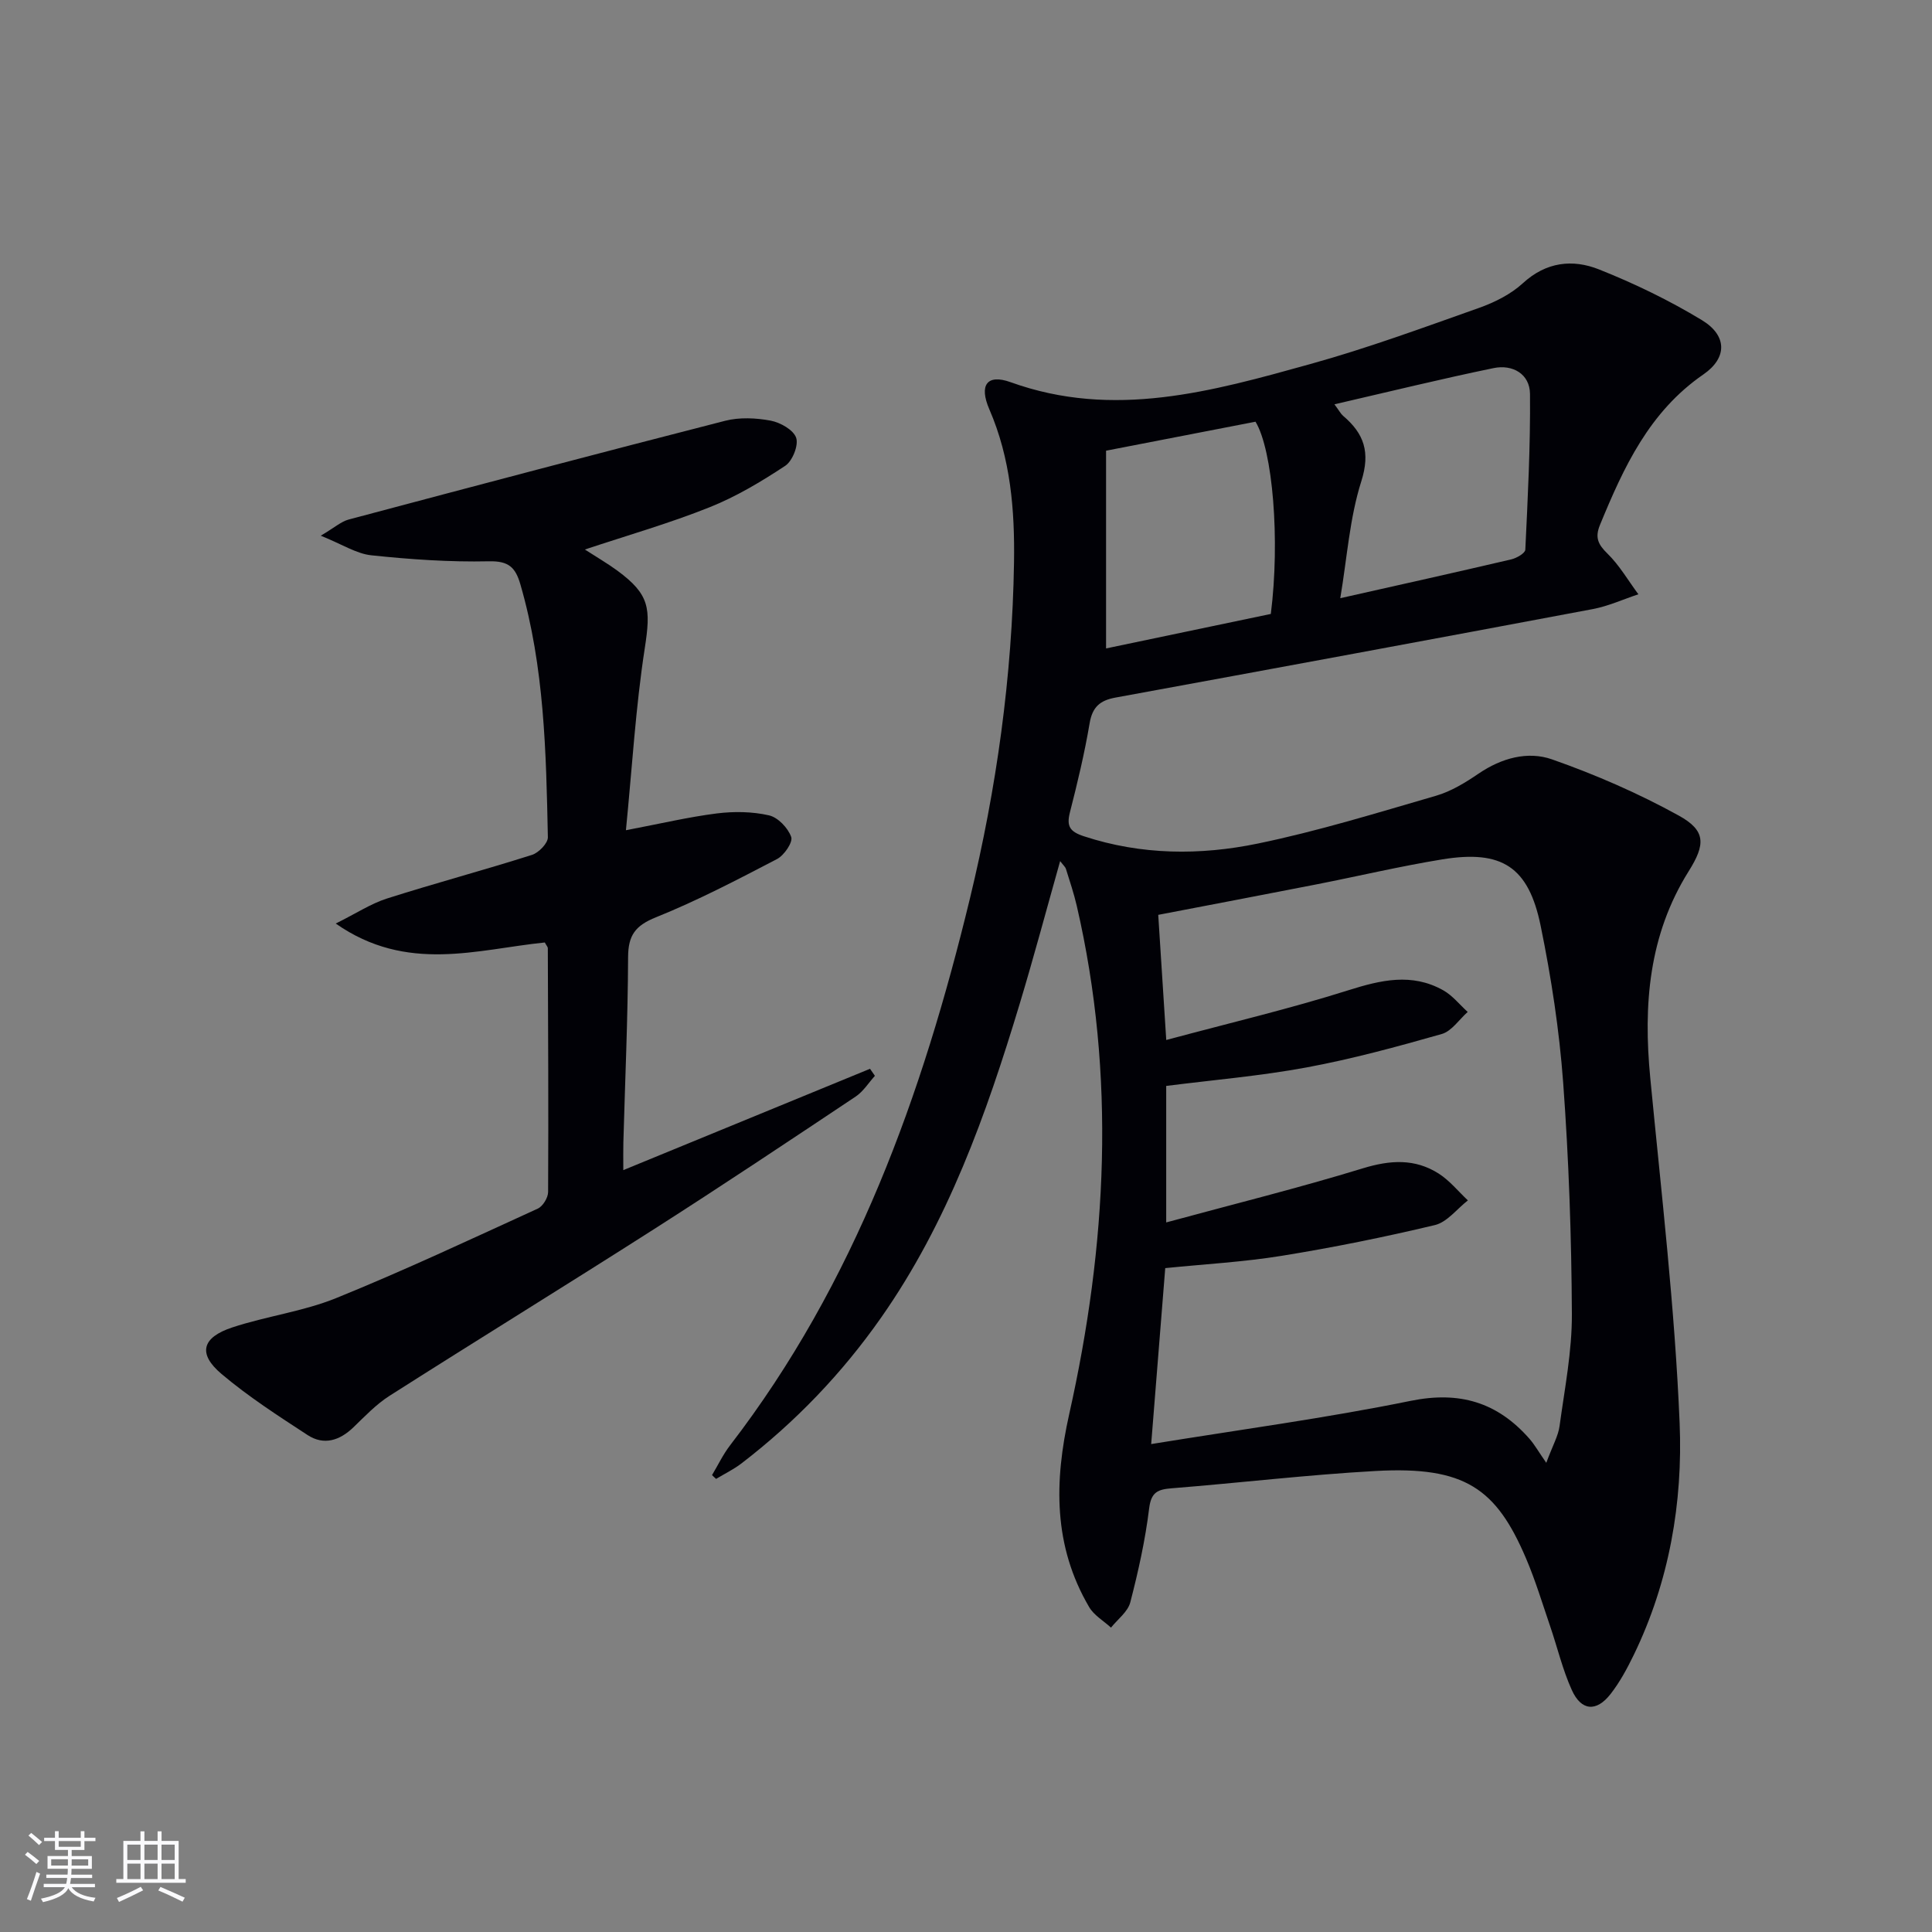
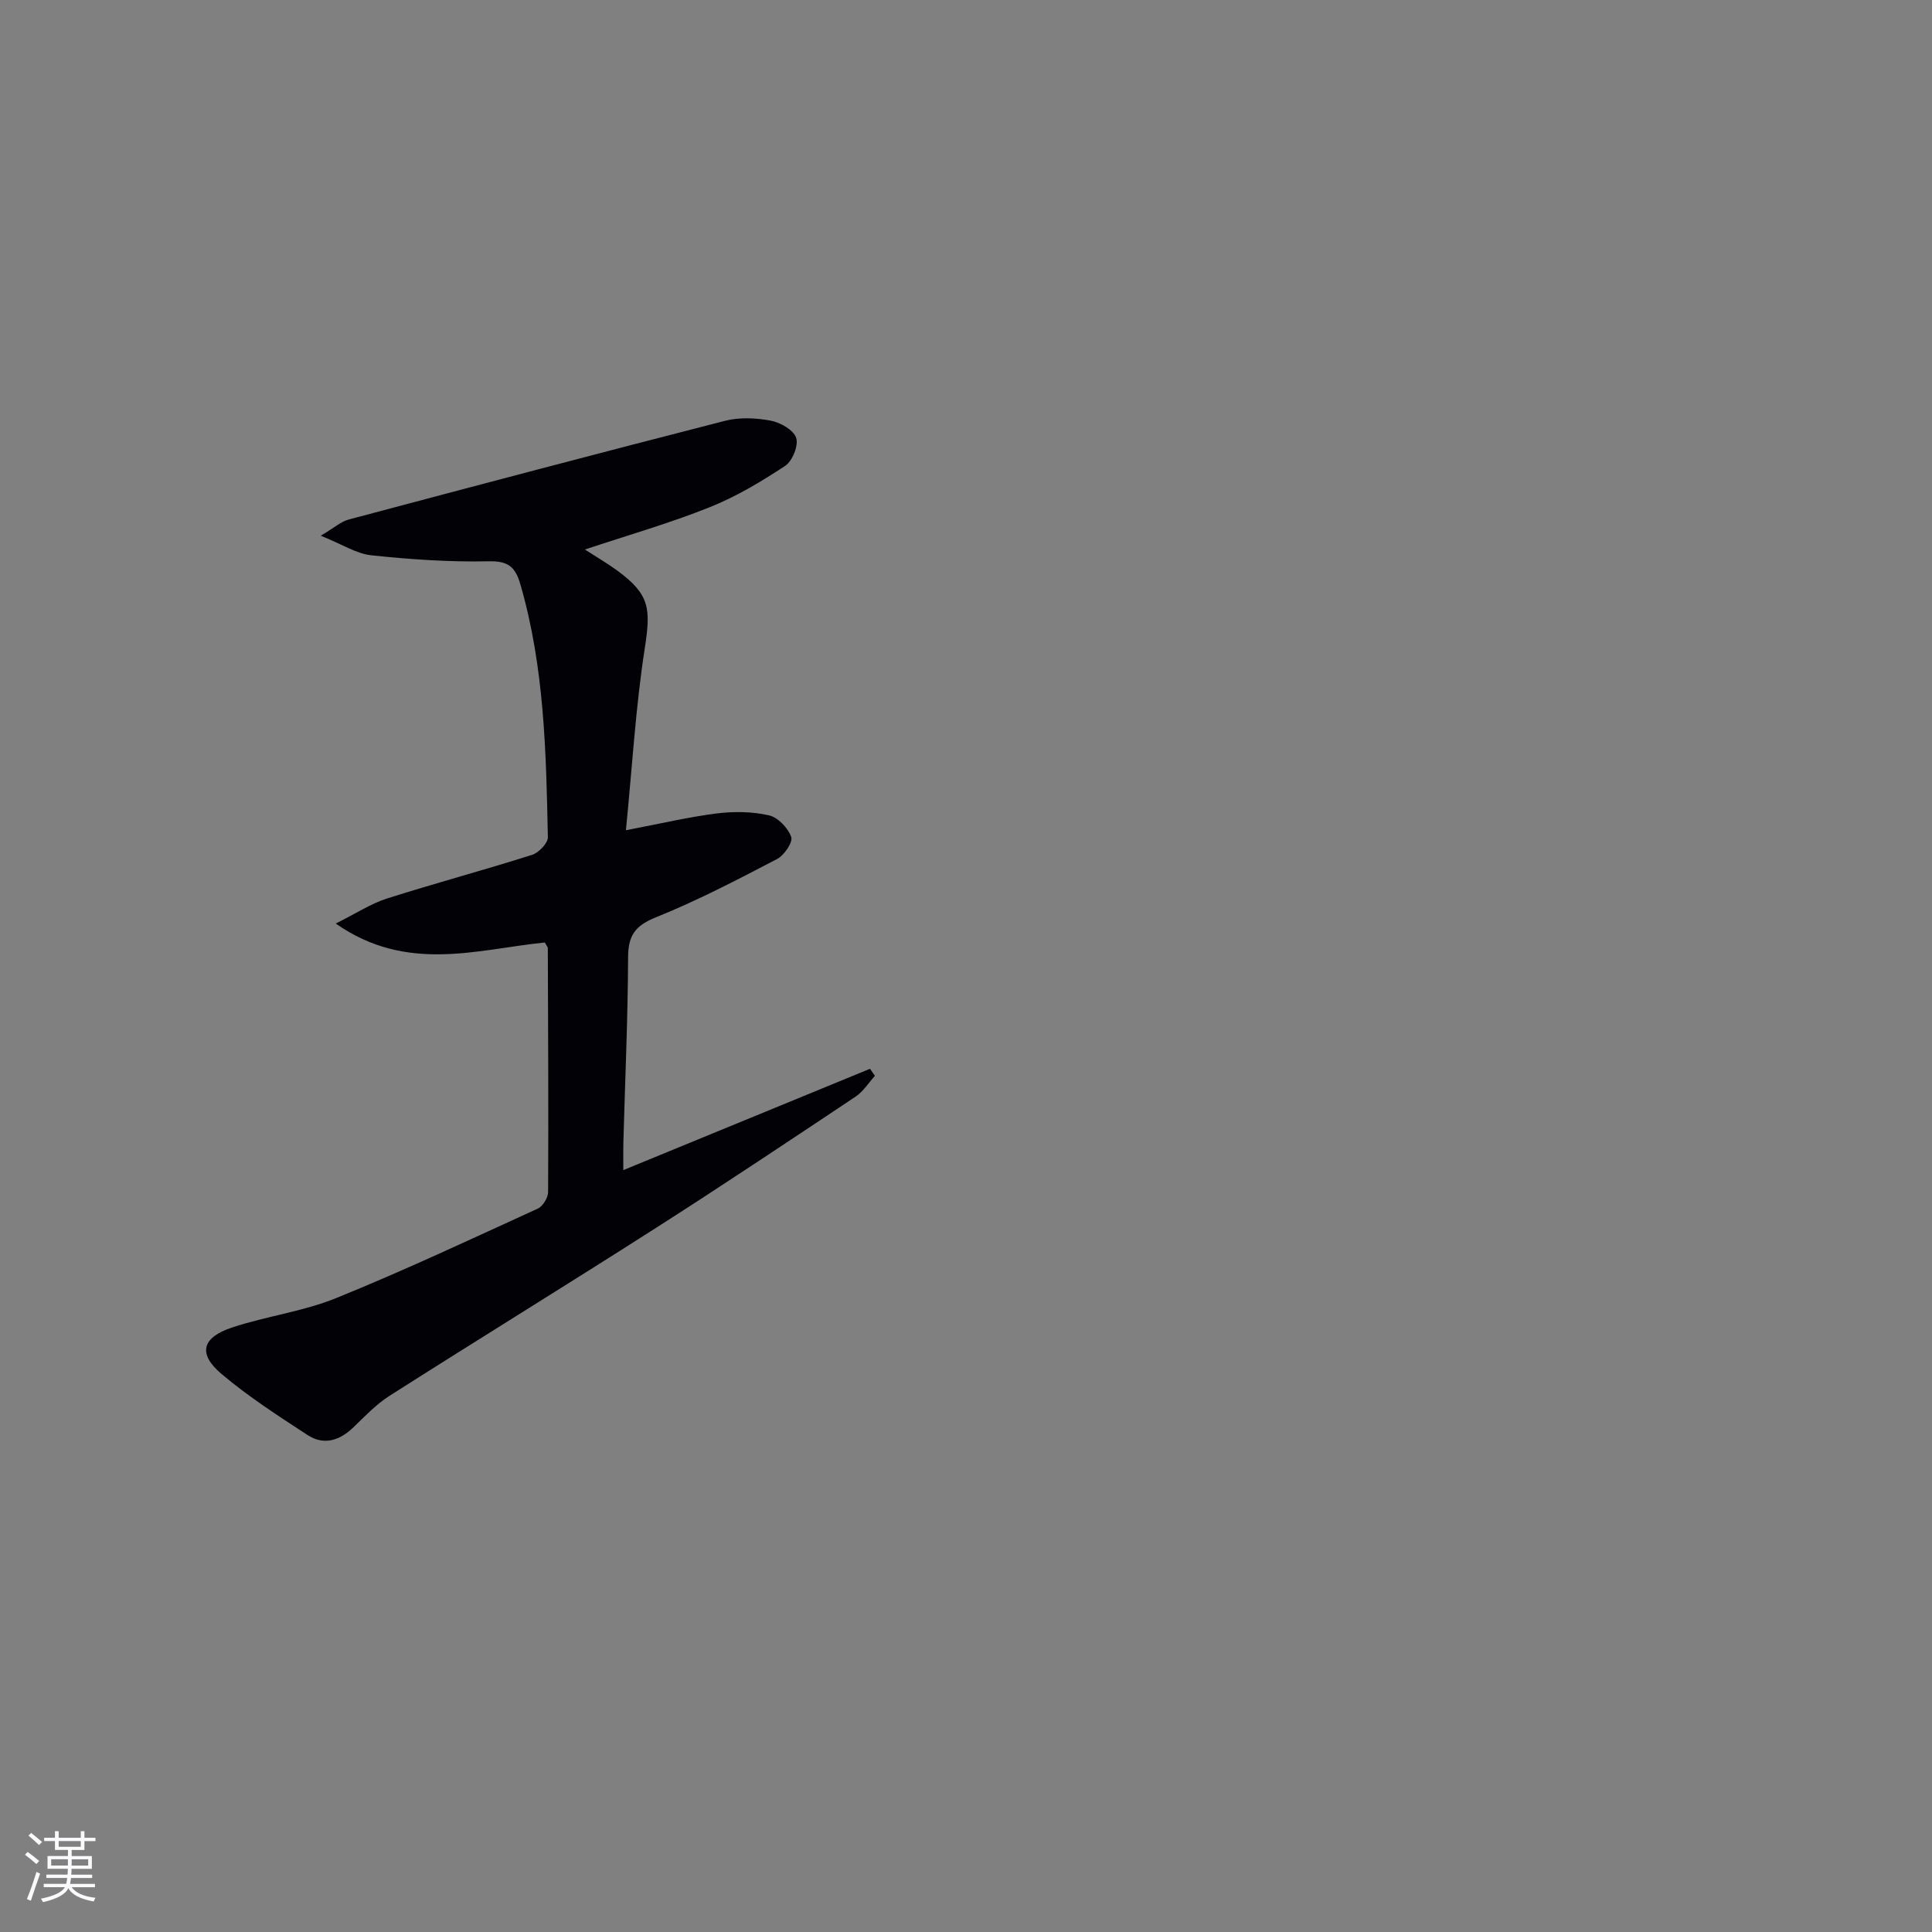
<svg xmlns="http://www.w3.org/2000/svg" enable-background="new 0 0 400 400" viewBox="0 0 400 400">
  <rect x="0" y="0" width="400" height="400" fill="#808080" stroke="none" />
-   <path d="m147.42 305.4c1.23-2.05 2.27-4.25 3.72-6.14 25.9-33.65 39.83-72.58 49.67-113.23 5.52-22.81 8.76-46.01 9.13-69.54.17-10.89-.69-21.55-5.11-31.75-2.18-5.03-.47-7.37 4.41-5.61 21.3 7.68 41.69 1.9 62.02-3.75 11.82-3.28 23.37-7.53 34.95-11.63 3.24-1.15 6.58-2.82 9.08-5.11 4.83-4.44 10.32-5.03 15.77-2.86 7.34 2.92 14.55 6.41 21.3 10.5 5.23 3.17 5.31 7.79.31 11.24-11.21 7.72-16.5 19.22-21.41 31.15-1.07 2.6-.42 4.03 1.54 5.94 2.5 2.44 4.3 5.59 6.41 8.43-3.14 1.04-6.2 2.45-9.42 3.06-32.94 6.2-65.89 12.29-98.86 18.33-3.16.58-4.76 1.92-5.33 5.29-1.05 6.21-2.52 12.35-4.08 18.45-.74 2.89-.04 4.01 2.89 4.97 11.9 3.91 24.05 3.98 36 1.51 12.46-2.57 24.68-6.35 36.91-9.9 3.13-.91 6.09-2.73 8.82-4.59 4.72-3.21 10.15-4.71 15.19-2.94 9.01 3.16 17.87 7.02 26.23 11.63 5.66 3.12 5.55 5.97 2.07 11.52-8.29 13.22-9.42 27.71-7.96 42.81 2.29 23.8 5.09 47.59 6.08 71.46.68 16.43-2.14 32.83-9.49 47.98-1.37 2.82-2.89 5.65-4.81 8.11-2.94 3.76-6.06 3.52-8.03-.84-1.9-4.2-2.97-8.78-4.47-13.17-1.61-4.71-3.05-9.5-5-14.07-6.16-14.45-12.63-19.12-31.11-18.1-14.09.78-28.13 2.46-42.21 3.58-2.86.23-4.29.74-4.71 4.15-.8 6.56-2.25 13.08-3.91 19.48-.51 1.95-2.61 3.49-3.99 5.22-1.53-1.4-3.52-2.54-4.52-4.25-7.43-12.66-7.27-25.91-4.13-39.96 7.81-34.9 9.7-70.04 1.56-105.24-.6-2.58-1.45-5.1-2.24-7.63-.14-.43-.56-.78-1.2-1.62-2.86 10.15-5.47 19.94-8.4 29.64-6.89 22.8-14.83 45.15-28.68 64.9-8.1 11.55-17.73 21.59-28.89 30.16-1.62 1.24-3.5 2.15-5.26 3.21-.3-.26-.57-.52-.84-.79zm90.92-6.42c18.39-2.99 36.15-5.37 53.68-8.94 10.16-2.08 17.97.28 24.6 7.8 1.08 1.22 1.89 2.68 3.52 5.02 1.36-3.67 2.48-5.58 2.75-7.61 1.05-7.71 2.59-15.47 2.55-23.2-.08-15.96-.63-31.95-1.8-47.87-.8-10.89-2.47-21.78-4.66-32.48-2.51-12.28-8.04-15.78-20.35-13.78-8.82 1.44-17.54 3.51-26.32 5.23-10.69 2.1-21.39 4.12-32.51 6.26.53 8.34 1.05 16.36 1.66 25.91 13.16-3.54 25.56-6.46 37.68-10.29 6.78-2.14 13.16-3.64 19.65-.01 1.93 1.08 3.4 2.97 5.08 4.49-1.77 1.57-3.31 3.98-5.37 4.57-9.24 2.63-18.55 5.17-27.99 6.92-9.56 1.77-19.3 2.59-29.06 3.83v28.26c13.99-3.8 27.46-7.14 40.71-11.2 5.65-1.73 10.77-2.06 15.71 1.09 2.27 1.45 4.04 3.67 6.04 5.55-2.27 1.76-4.3 4.51-6.84 5.11-10.47 2.5-21.05 4.64-31.68 6.36-7.96 1.29-16.05 1.73-24.14 2.55-.97 12.08-1.91 23.81-2.91 36.43zm37.94-215.27c1.03 1.38 1.32 1.98 1.79 2.38 4.34 3.68 5.69 7.52 3.77 13.57-2.42 7.61-2.94 15.83-4.35 24.19 12.49-2.81 23.97-5.36 35.41-8.04 1.1-.26 2.86-1.27 2.9-2 .51-10.74 1.07-21.5.97-32.25-.04-4.15-3.61-6.16-7.53-5.35-10.82 2.23-21.57 4.87-32.96 7.5zm-13.17 43.4c1.94-15.34.4-33.91-3.17-39.8-10.05 1.95-20.11 3.9-30.94 6v40.94c11.38-2.38 22.85-4.79 34.11-7.14z" fill="#010106" />
  <path d="m121.09 113.77c2.57 1.66 4.73 2.91 6.72 4.37 6.72 4.95 6.96 7.8 5.68 16.09-1.89 12.23-2.61 24.64-3.9 37.66 7.19-1.37 12.97-2.74 18.83-3.48 3.55-.44 7.33-.39 10.79.4 1.86.42 3.94 2.61 4.6 4.47.39 1.09-1.46 3.81-2.94 4.58-8.22 4.28-16.47 8.6-25.05 12.05-4.28 1.72-5.76 3.72-5.78 8.25-.05 12.8-.63 25.6-.98 38.41-.04 1.61-.01 3.23-.01 5.69 17.49-7.18 34.28-14.08 51.08-20.98.34.49.67.97 1.01 1.46-1.31 1.45-2.4 3.23-3.98 4.29-13.82 9.21-27.64 18.44-41.64 27.38-18.22 11.64-36.63 22.96-54.86 34.57-2.77 1.76-5.11 4.24-7.5 6.54-2.86 2.75-6.12 3.78-9.48 1.59-6.1-3.98-12.27-7.96-17.82-12.65-4.94-4.17-4.08-7.55 2.23-9.63 7.07-2.34 14.64-3.29 21.5-6.07 14.1-5.72 27.9-12.2 41.75-18.53 1.05-.48 2.13-2.25 2.14-3.43.09-16.82 0-33.64-.06-50.47 0-.29-.29-.57-.62-1.2-14 1.42-28.54 6.4-43.29-3.92 4.27-2.12 7.28-4.12 10.6-5.18 9.96-3.17 20.06-5.87 30.02-9.03 1.4-.44 3.33-2.43 3.3-3.66-.36-17.6-.72-35.22-5.69-52.35-1.02-3.52-2.42-4.87-6.5-4.78-8.11.18-16.27-.39-24.35-1.24-3.09-.32-6.01-2.26-10.48-4.06 2.88-1.7 4.23-2.94 5.79-3.35 25.95-6.91 51.92-13.78 77.93-20.44 2.97-.76 6.38-.6 9.43-.03 2 .38 4.73 1.92 5.28 3.56.52 1.57-.78 4.81-2.28 5.8-4.96 3.27-10.16 6.39-15.67 8.58-8.24 3.3-16.84 5.76-25.8 8.74z" fill="#010106" />
  <g fill="#fafafc">
    <path d="m5.17 384 .55-.58c.85.61 1.65 1.24 2.4 1.87l-.59.64c-.83-.73-1.62-1.38-2.36-1.93m1.22 9.53-.82-.34c.71-1.76 1.37-3.64 1.98-5.63.24.13.5.25.76.36-.6 1.67-1.24 3.54-1.92 5.61m-.5-13.5.57-.54c.56.44 1.31 1.06 2.26 1.87l-.64.64c-.68-.66-1.41-1.32-2.19-1.97m3.25.46h2.24v-1.36h.77v1.36h4.57v-1.36h.76v1.36h2.28v.69h-2.28v1.84h-2.64v1.26h4.18v2.64h-4.21c0 .45-.02.86-.05 1.21h4.32v.69h-4.38c-.04.34-.1.75-.19 1.22h5.15v.69h-4.82c.87 1.19 2.51 1.92 4.93 2.19-.17.32-.3.57-.37.76-2.77-.49-4.52-1.41-5.26-2.76-.56 1.26-2.3 2.23-5.24 2.9-.12-.24-.26-.48-.43-.72 2.73-.55 4.38-1.34 4.96-2.38h-4.38v-.69h4.65c.1-.38.17-.79.21-1.22h-4.32v-.69h4.4c.03-.34.05-.75.05-1.21h-4.2v-2.64h4.23v-1.26h-2.69v-1.84h-2.24zm1.46 4.46v1.29h3.45c.01-.4.02-.57.01-.53v-.32-.45h-3.46zm1.55-2.59h4.57v-1.19h-4.57zm6.11 2.59h-3.42v.77c-.01.19-.01.37-.02.53h3.44z" />
-     <path d="m32.63 379.16h.82v1.98h3.54v7.89h1.46v.78h-14.37v-.78h1.46v-7.89h3.54v-1.98h.82v1.98h2.73zm-3.49 11.48.5.73c-1.61.82-3.28 1.63-5 2.41-.13-.27-.28-.55-.44-.82 1.75-.72 3.4-1.49 4.94-2.32m-2.78-5.55h2.73v-3.18h-2.73zm0 3.95h2.73v-3.2h-2.73zm3.54-3.95h2.73v-3.18h-2.73zm0 3.95h2.73v-3.2h-2.73zm7.89 4.68c-1.84-.92-3.51-1.7-5.02-2.32l.45-.73c1.89.8 3.57 1.55 5.04 2.23zm-1.62-11.81h-2.73v3.18h2.73zm-2.73 7.13h2.73v-3.2h-2.73z" />
  </g>
</svg>